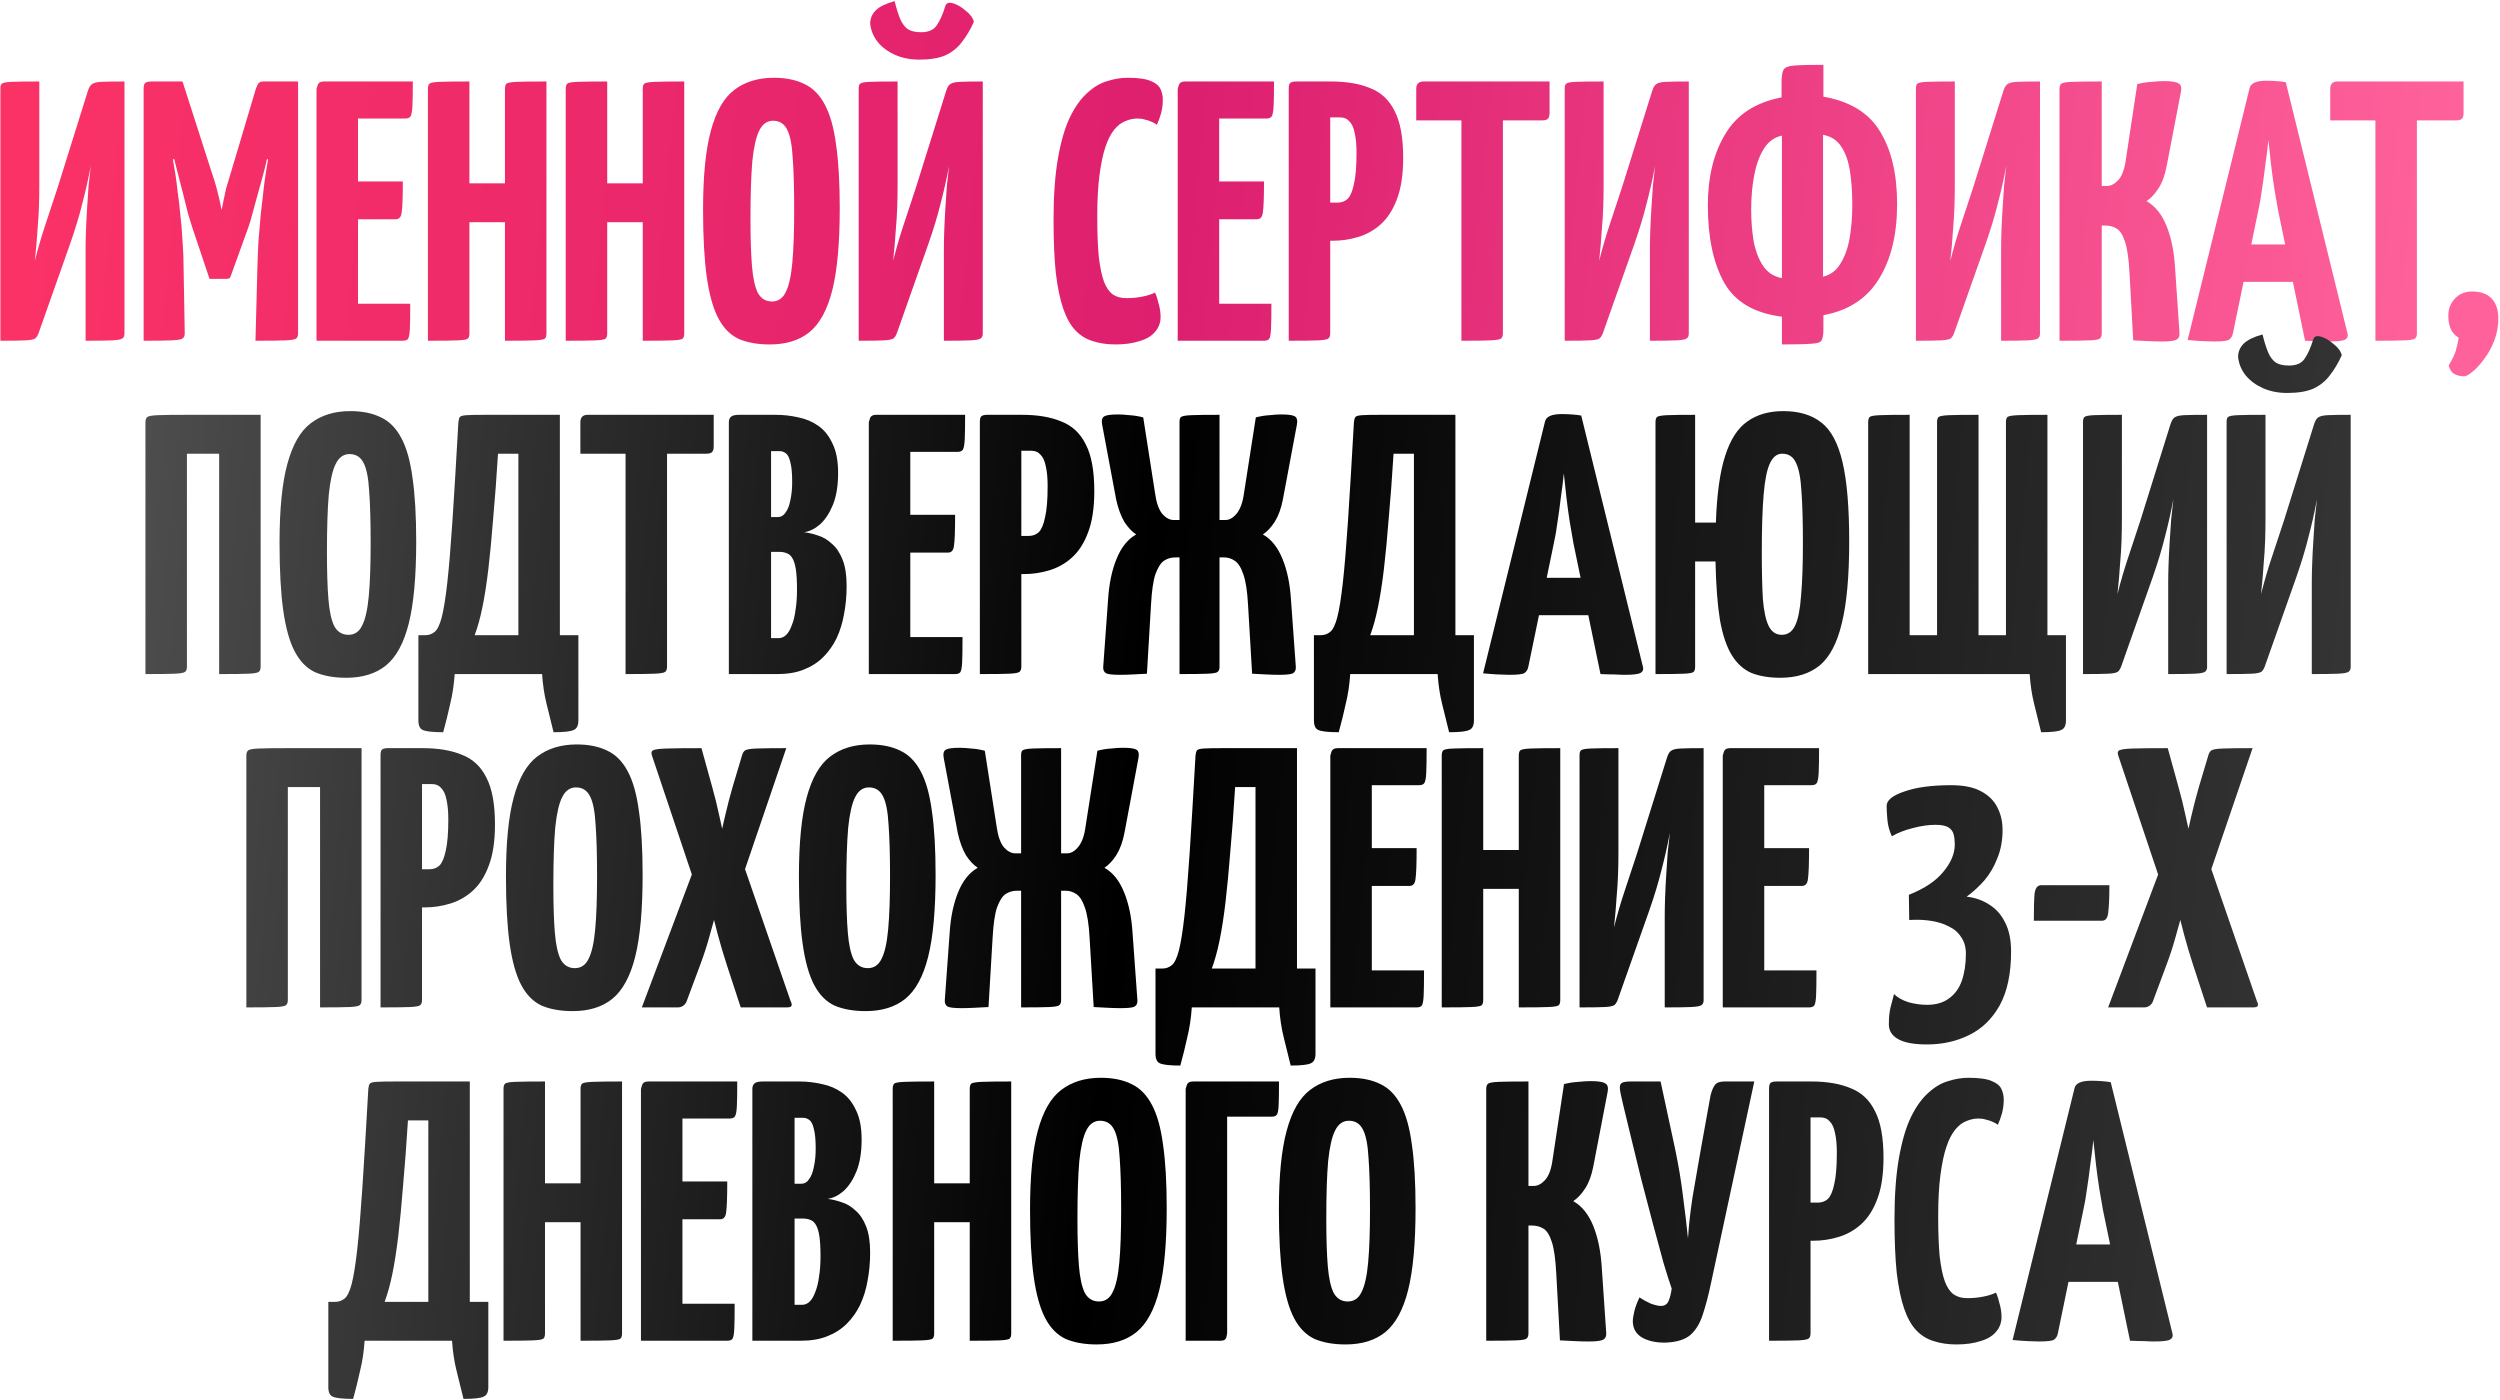
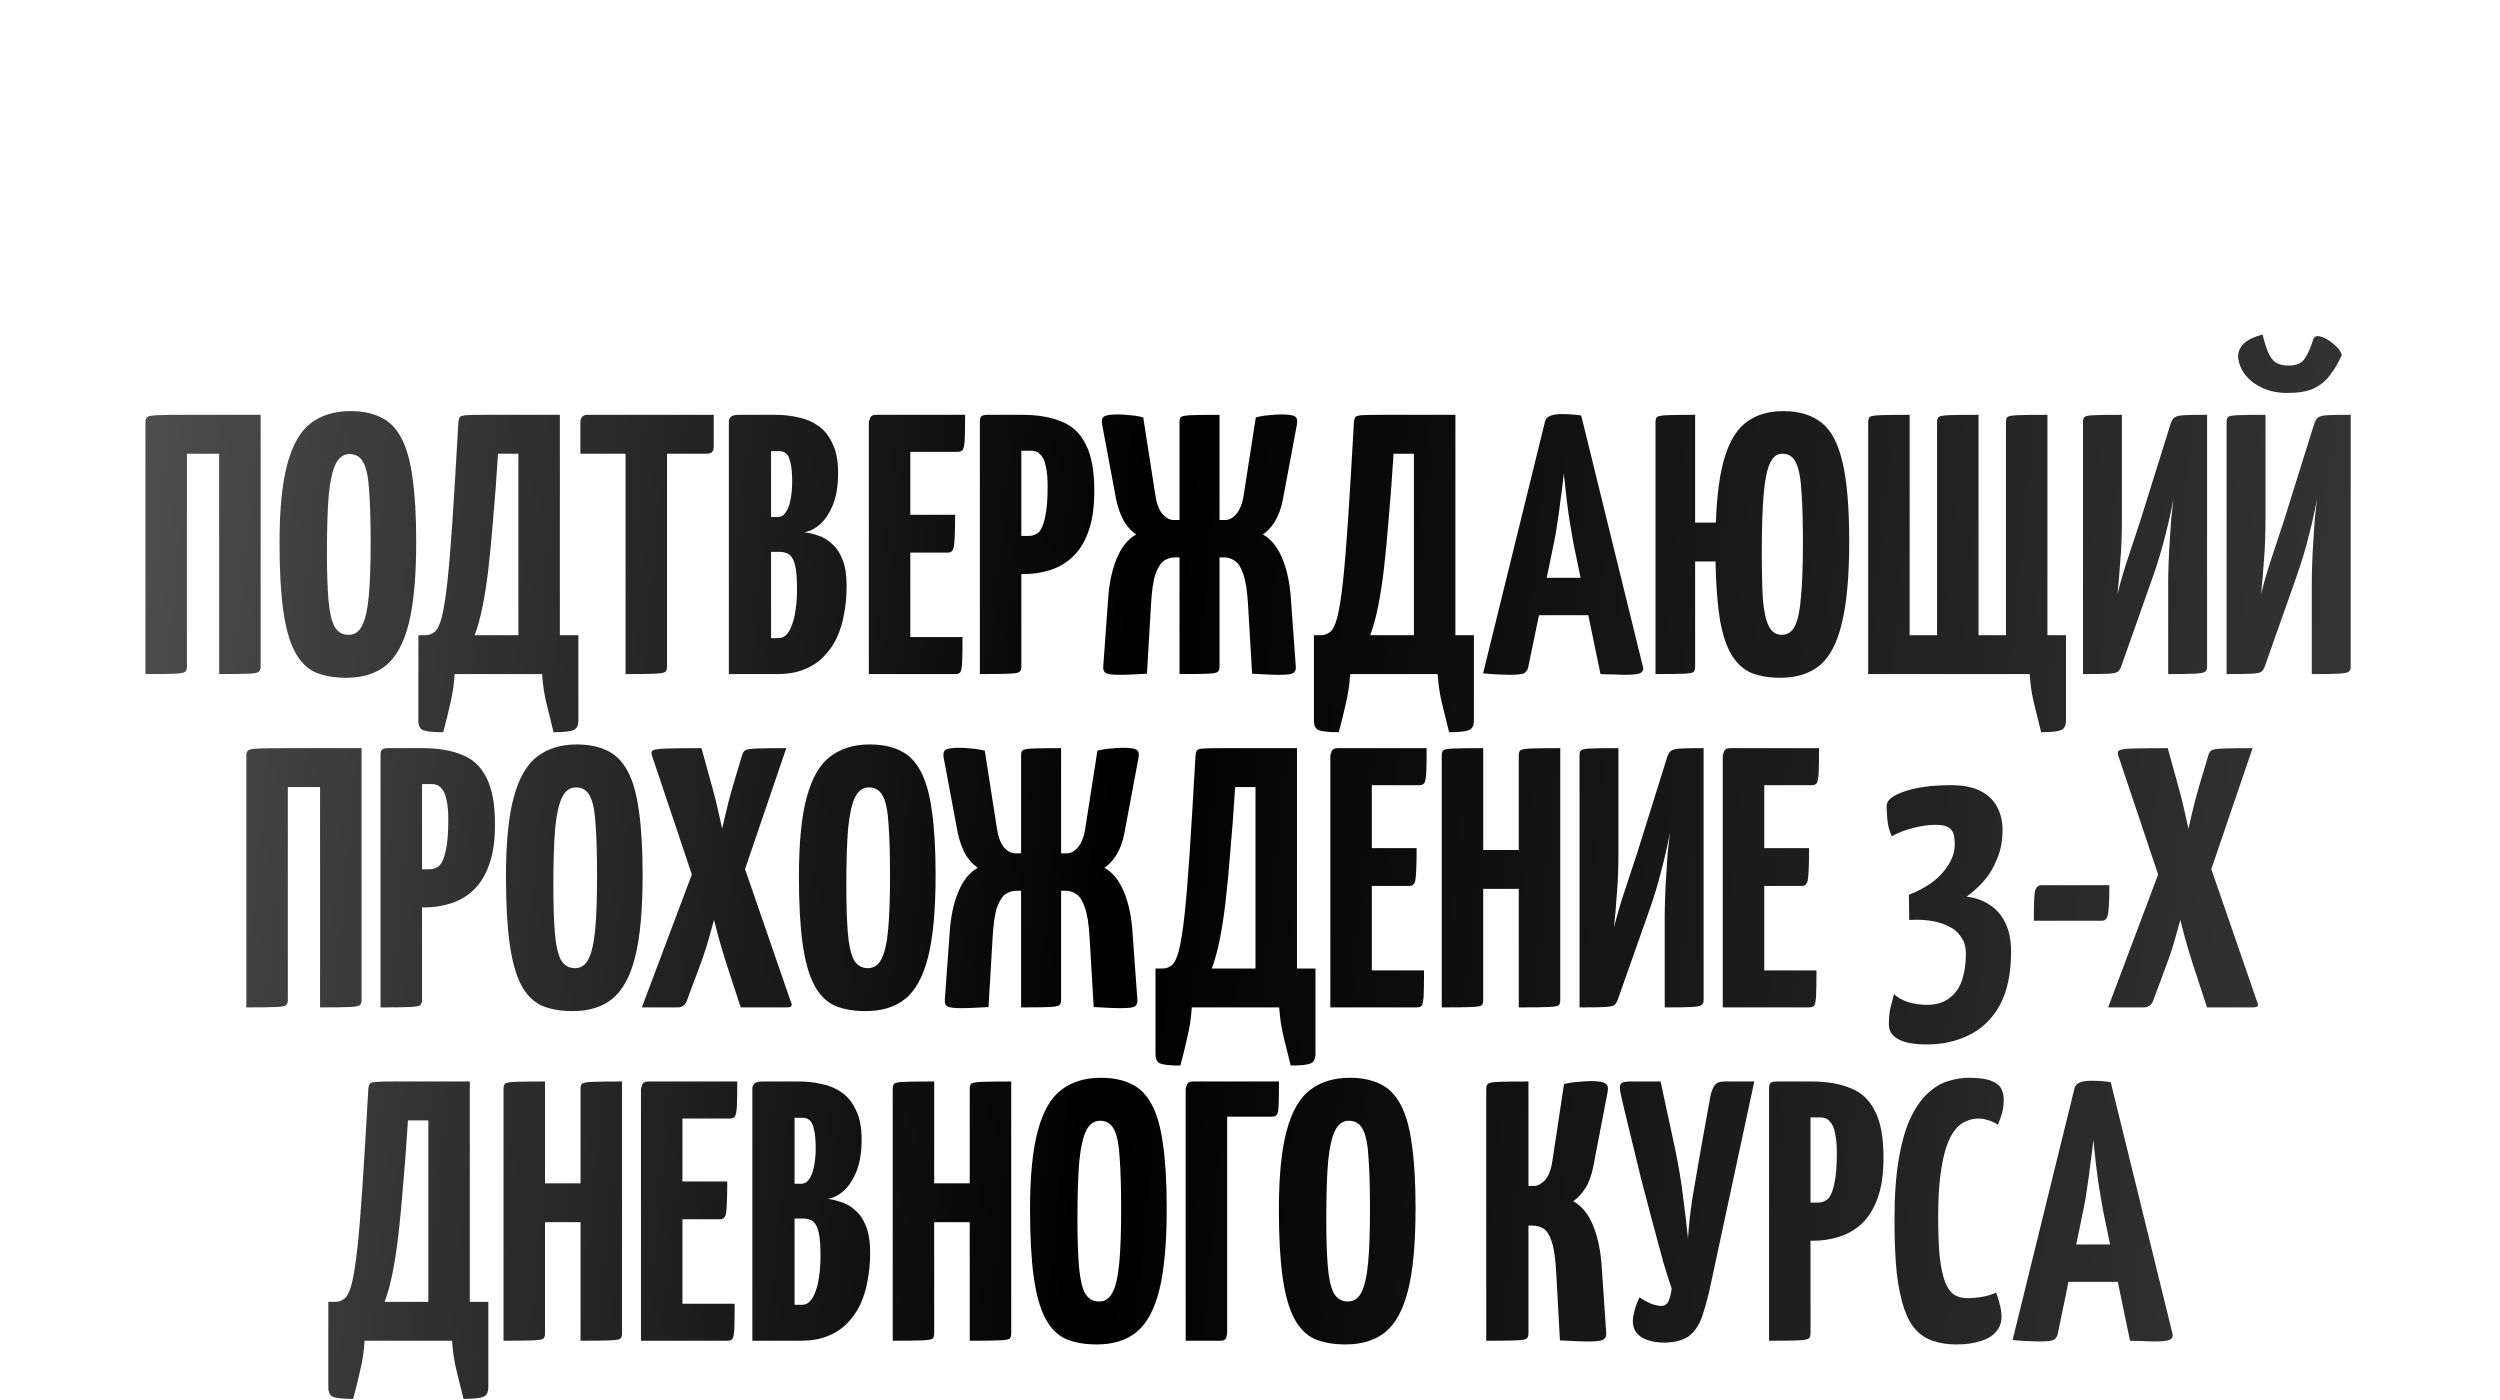
<svg xmlns="http://www.w3.org/2000/svg" width="675" height="378" viewBox="0 0 675 378" fill="none">
-   <path d="M0.11 92V23.9C0.11 23.233 0.243 22.8 0.51 22.6C0.776 22.333 1.61 22.167 3.01 22.1C4.476 22.033 7.01 22 10.61 22V49.9C10.61 51.967 10.576 54 10.51 56C10.443 57.933 10.31 60.033 10.11 62.3C9.976 64.567 9.743 67.267 9.41 70.4C10.343 66.733 11.343 63.333 12.41 60.2C13.476 57 14.543 53.767 15.61 50.5L23.71 24.6C23.976 23.733 24.31 23.133 24.71 22.8C25.176 22.4 26.043 22.167 27.31 22.1C28.643 22.033 30.743 22 33.61 22V90.1C33.61 90.7 33.41 91.133 33.01 91.4C32.61 91.667 31.676 91.833 30.21 91.9C28.743 91.967 26.376 92 23.11 92V67.2C23.11 65.8 23.143 64.167 23.21 62.3C23.276 60.367 23.376 58.367 23.51 56.3C23.643 54.233 23.776 52.2 23.91 50.2C24.11 48.2 24.31 46.4 24.51 44.8C23.843 48.333 23.076 51.733 22.21 55C21.41 58.267 20.31 61.9 18.91 65.9L10.61 89.4C10.343 90.267 10.01 90.9 9.61 91.3C9.21 91.633 8.31 91.833 6.91 91.9C5.576 91.967 3.31 92 0.11 92ZM56.579 75.3L51.879 61.3C51.613 60.5 51.246 59.3 50.779 57.7C50.379 56.033 49.913 54.167 49.379 52.1C48.846 50.033 48.313 47.967 47.779 45.9C47.246 43.767 46.746 41.8 46.279 40C45.879 38.2 45.546 36.767 45.279 35.7C45.013 34.567 44.879 34 44.879 34L49.279 22L57.179 46.6C57.713 48.133 58.146 49.533 58.479 50.8C58.813 52.067 59.079 53.133 59.279 54C59.479 54.867 59.613 55.533 59.679 56C59.813 56.467 59.879 56.7 59.879 56.7C59.879 56.7 59.913 56.467 59.979 56C60.046 55.533 60.179 54.867 60.379 54C60.579 53.067 60.813 52 61.079 50.8C61.413 49.6 61.813 48.267 62.279 46.8L69.079 24L74.279 34.2C74.279 34.2 74.146 34.733 73.879 35.8C73.613 36.867 73.246 38.3 72.779 40.1C72.379 41.833 71.913 43.767 71.379 45.9C70.846 47.967 70.279 50.033 69.679 52.1C69.146 54.1 68.646 55.933 68.179 57.6C67.779 59.2 67.413 60.433 67.079 61.3L62.279 74.6C62.146 75.067 61.779 75.3 61.179 75.3H56.579ZM38.779 92V24C38.779 23 38.979 22.433 39.379 22.3C39.779 22.1 40.246 22 40.779 22H49.279L49.879 41L46.679 43.1C46.679 43.1 46.746 43.467 46.879 44.2C47.013 44.867 47.179 45.867 47.379 47.2C47.579 48.467 47.779 50.033 47.979 51.9C48.246 53.7 48.479 55.7 48.679 57.9C48.946 60.1 49.146 62.467 49.279 65C49.479 67.533 49.579 70.167 49.579 72.9L49.879 90C49.879 90.667 49.679 91.133 49.279 91.4C48.879 91.667 47.879 91.833 46.279 91.9C44.746 91.967 42.246 92 38.779 92ZM68.979 92L69.479 73C69.546 70.267 69.646 67.667 69.779 65.2C69.979 62.667 70.179 60.3 70.379 58.1C70.646 55.833 70.879 53.8 71.079 52C71.279 50.133 71.479 48.567 71.679 47.3C71.879 45.967 72.046 44.933 72.179 44.2C72.313 43.467 72.379 43.1 72.379 43.1L69.079 40.8V24C69.346 23.267 69.579 22.767 69.779 22.5C70.046 22.167 70.479 22 71.079 22C74.213 22 76.413 22 77.679 22C79.013 22 79.813 22 80.079 22C80.346 22 80.479 22 80.479 22V90C80.479 90.667 80.313 91.133 79.979 91.4C79.646 91.667 78.679 91.833 77.079 91.9C75.546 91.967 72.846 92 68.979 92ZM85.459 92V24C85.459 24 85.559 23.667 85.759 23C85.959 22.333 86.526 22 87.459 22H111.459C111.459 25 111.426 27.2 111.359 28.6C111.292 30 111.126 30.933 110.859 31.4C110.592 31.8 110.126 32 109.459 32H96.659V82H110.759C110.759 85.133 110.726 87.4 110.659 88.8C110.592 90.2 110.426 91.1 110.159 91.5C109.892 91.833 109.426 92 108.759 92H85.459ZM86.259 59.2V49H108.759C108.759 53.2 108.659 55.967 108.459 57.3C108.326 58.567 107.792 59.2 106.859 59.2H86.259ZM136.339 92V24C136.339 23.333 136.473 22.867 136.739 22.6C137.073 22.333 138.006 22.167 139.539 22.1C141.073 22.033 143.739 22 147.539 22V90C147.539 90.667 147.406 91.133 147.139 91.4C146.873 91.667 145.939 91.833 144.339 91.9C142.806 91.967 140.139 92 136.339 92ZM115.539 92V24C115.539 23.333 115.673 22.867 115.939 22.6C116.206 22.333 117.106 22.167 118.639 22.1C120.239 22.033 122.939 22 126.739 22V90C126.739 90.667 126.606 91.133 126.339 91.4C126.073 91.667 125.139 91.833 123.539 91.9C122.006 91.967 119.339 92 115.539 92ZM120.839 60V49.5H141.339L141.439 60H120.839ZM173.546 92V24C173.546 23.333 173.68 22.867 173.946 22.6C174.28 22.333 175.213 22.167 176.746 22.1C178.28 22.033 180.946 22 184.746 22V90C184.746 90.667 184.613 91.133 184.346 91.4C184.08 91.667 183.146 91.833 181.546 91.9C180.013 91.967 177.346 92 173.546 92ZM152.746 92V24C152.746 23.333 152.88 22.867 153.146 22.6C153.413 22.333 154.313 22.167 155.846 22.1C157.446 22.033 160.146 22 163.946 22V90C163.946 90.667 163.813 91.133 163.546 91.4C163.28 91.667 162.346 91.833 160.746 91.9C159.213 91.967 156.546 92 152.746 92ZM158.046 60V49.5H178.546L178.646 60H158.046ZM207.83 93C204.563 93 201.763 92.5 199.43 91.5C197.163 90.433 195.33 88.567 193.93 85.9C192.53 83.233 191.497 79.533 190.83 74.8C190.163 70.067 189.83 64 189.83 56.6C189.83 47.533 190.53 40.433 191.93 35.3C193.33 30.1 195.43 26.433 198.23 24.3C201.097 22.1 204.663 21 208.93 21C212.197 21 214.963 21.567 217.23 22.7C219.497 23.767 221.33 25.633 222.73 28.3C224.13 30.9 225.13 34.467 225.73 39C226.397 43.533 226.73 49.267 226.73 56.2C226.73 65.6 226.063 72.967 224.73 78.3C223.397 83.633 221.33 87.433 218.53 89.7C215.797 91.9 212.23 93 207.83 93ZM208.43 81.4C210.097 81.4 211.33 80.567 212.13 78.9C212.997 77.233 213.597 74.567 213.93 70.9C214.263 67.233 214.43 62.467 214.43 56.6C214.43 50.8 214.297 46.133 214.03 42.6C213.83 39.067 213.33 36.533 212.53 35C211.73 33.4 210.463 32.6 208.73 32.6C207.13 32.6 205.897 33.467 205.03 35.2C204.163 36.867 203.53 39.633 203.13 43.5C202.797 47.367 202.63 52.567 202.63 59.1C202.63 64.3 202.763 68.533 203.03 71.8C203.297 75.067 203.83 77.5 204.63 79.1C205.497 80.633 206.763 81.4 208.43 81.4ZM231.848 92V23.9C231.848 23.233 231.981 22.8 232.248 22.6C232.515 22.333 233.348 22.167 234.748 22.1C236.215 22.033 238.748 22 242.348 22V49.9C242.348 51.967 242.315 54 242.248 56C242.181 57.933 242.048 60.033 241.848 62.3C241.715 64.567 241.481 67.267 241.148 70.4C242.081 66.733 243.081 63.333 244.148 60.2C245.215 57 246.281 53.767 247.348 50.5L255.448 24.6C255.715 23.733 256.048 23.133 256.448 22.8C256.915 22.4 257.781 22.167 259.048 22.1C260.381 22.033 262.481 22 265.348 22V90.1C265.348 90.7 265.148 91.133 264.748 91.4C264.348 91.667 263.415 91.833 261.948 91.9C260.481 91.967 258.115 92 254.848 92V67.2C254.848 65.8 254.881 64.167 254.948 62.3C255.015 60.367 255.115 58.367 255.248 56.3C255.381 54.233 255.515 52.2 255.648 50.2C255.848 48.2 256.048 46.4 256.248 44.8C255.581 48.333 254.815 51.733 253.948 55C253.148 58.267 252.048 61.9 250.648 65.9L242.348 89.4C242.081 90.267 241.748 90.9 241.348 91.3C240.948 91.633 240.048 91.833 238.648 91.9C237.315 91.967 235.048 92 231.848 92ZM248.248 16.1C245.781 16.1 243.581 15.667 241.648 14.8C239.715 13.933 238.148 12.767 236.948 11.3C235.815 9.833 235.148 8.2 234.948 6.4C234.948 5 235.448 3.8 236.448 2.8C237.448 1.8 239.148 0.967 241.548 0.3C242.015 2.233 242.515 3.833 243.048 5.1C243.581 6.367 244.281 7.3 245.148 7.9C246.015 8.433 247.181 8.7 248.648 8.7C250.715 8.7 252.148 8.067 252.948 6.8C253.815 5.533 254.581 3.8 255.248 1.6C255.515 0.8 256.215 0.567 257.348 0.9C258.481 1.233 259.615 1.9 260.748 2.9C261.948 3.833 262.681 4.833 262.948 5.9C262.015 7.967 260.948 9.767 259.748 11.3C258.615 12.833 257.148 14.033 255.348 14.9C253.548 15.7 251.181 16.1 248.248 16.1ZM301.159 93C298.892 93 296.859 92.7 295.059 92.1C293.259 91.567 291.692 90.6 290.359 89.2C289.026 87.8 287.926 85.833 287.059 83.3C286.192 80.767 285.526 77.533 285.059 73.6C284.659 69.667 284.459 64.9 284.459 59.3C284.459 52.767 284.859 47.233 285.659 42.7C286.459 38.167 287.526 34.5 288.859 31.7C290.259 28.833 291.826 26.633 293.559 25.1C295.292 23.5 297.092 22.433 298.959 21.9C300.826 21.3 302.659 21 304.459 21C307.326 21 309.426 21.3 310.759 21.9C312.092 22.433 312.959 23.167 313.359 24.1C313.759 24.967 313.959 25.9 313.959 26.9C313.959 28.233 313.792 29.5 313.459 30.7C313.126 31.833 312.759 32.833 312.359 33.7C311.959 33.367 311.492 33.1 310.959 32.9C310.426 32.633 309.826 32.433 309.159 32.3C308.559 32.1 307.892 32 307.159 32C306.026 32 304.926 32.233 303.859 32.7C302.792 33.1 301.792 33.867 300.859 35C299.926 36.133 299.126 37.7 298.459 39.7C297.792 41.7 297.259 44.233 296.859 47.3C296.459 50.367 296.259 54.067 296.259 58.4C296.259 62.733 296.392 66.333 296.659 69.2C296.992 72.067 297.459 74.333 298.059 76C298.659 77.6 299.459 78.767 300.459 79.5C301.459 80.167 302.659 80.5 304.059 80.5C305.592 80.5 307.026 80.367 308.359 80.1C309.759 79.833 310.926 79.467 311.859 79C312.259 79.867 312.592 80.9 312.859 82.1C313.192 83.233 313.359 84.4 313.359 85.6C313.359 87.133 312.859 88.467 311.859 89.6C310.926 90.733 309.526 91.567 307.659 92.1C305.859 92.7 303.692 93 301.159 93ZM317.979 92V24C317.979 24 318.079 23.667 318.279 23C318.479 22.333 319.045 22 319.979 22H343.979C343.979 25 343.945 27.2 343.879 28.6C343.812 30 343.645 30.933 343.379 31.4C343.112 31.8 342.645 32 341.979 32H329.179V82H343.279C343.279 85.133 343.245 87.4 343.179 88.8C343.112 90.2 342.945 91.1 342.679 91.5C342.412 91.833 341.945 92 341.279 92H317.979ZM318.779 59.2V49H341.279C341.279 53.2 341.179 55.967 340.979 57.3C340.845 58.567 340.312 59.2 339.379 59.2H318.779ZM351.259 65C350.126 65 349.459 64.8 349.259 64.4C349.059 64 348.959 63.267 348.959 62.2V24C348.959 24 348.992 23.667 349.059 23C349.126 22.333 349.692 22 350.759 22H359.359C363.559 22 367.092 22.6 369.959 23.8C372.892 24.933 375.092 27 376.559 30C378.092 32.933 378.859 37.133 378.859 42.6C378.859 47.133 378.292 50.867 377.159 53.8C376.092 56.667 374.626 58.933 372.759 60.6C370.959 62.2 368.926 63.333 366.659 64C364.459 64.667 362.192 65 359.859 65H351.259ZM347.959 92V24C347.959 23.267 348.059 22.767 348.259 22.5C348.526 22.167 349.092 22 349.959 22H357.159C358.159 22 358.726 22.333 358.859 23C359.059 23.667 359.159 24 359.159 24V90C359.159 90.667 358.992 91.133 358.659 91.4C358.326 91.667 357.392 91.833 355.859 91.9C354.326 91.967 351.692 92 347.959 92ZM359.159 54.7H361.159C362.226 54.7 363.126 54.367 363.859 53.7C364.592 52.967 365.159 51.633 365.559 49.7C366.026 47.767 366.259 44.933 366.259 41.2C366.259 39.067 366.092 37.3 365.759 35.9C365.492 34.5 365.026 33.467 364.359 32.8C363.759 32.067 362.926 31.7 361.859 31.7H359.159V54.7ZM394.585 92V23C394.585 23 394.651 23 394.785 23C394.985 23 395.585 23 396.585 23H403.785C404.785 23 405.351 23 405.485 23C405.685 23 405.785 23 405.785 23V90C405.785 90.667 405.618 91.133 405.285 91.4C404.951 91.667 403.985 91.833 402.385 91.9C400.851 91.967 398.251 92 394.585 92ZM382.385 32.5V24C382.385 22.667 383.051 22 384.385 22H418.385V30.5C418.385 31.3 418.218 31.833 417.885 32.1C417.618 32.367 417.118 32.5 416.385 32.5H382.385ZM422.473 92V23.9C422.473 23.233 422.606 22.8 422.873 22.6C423.14 22.333 423.973 22.167 425.373 22.1C426.84 22.033 429.373 22 432.973 22V49.9C432.973 51.967 432.94 54 432.873 56C432.806 57.933 432.673 60.033 432.473 62.3C432.34 64.567 432.106 67.267 431.773 70.4C432.706 66.733 433.706 63.333 434.773 60.2C435.84 57 436.906 53.767 437.973 50.5L446.073 24.6C446.34 23.733 446.673 23.133 447.073 22.8C447.54 22.4 448.406 22.167 449.673 22.1C451.006 22.033 453.106 22 455.973 22V90.1C455.973 90.7 455.773 91.133 455.373 91.4C454.973 91.667 454.04 91.833 452.573 91.9C451.106 91.967 448.74 92 445.473 92V67.2C445.473 65.8 445.506 64.167 445.573 62.3C445.64 60.367 445.74 58.367 445.873 56.3C446.006 54.233 446.14 52.2 446.273 50.2C446.473 48.2 446.673 46.4 446.873 44.8C446.206 48.333 445.44 51.733 444.573 55C443.773 58.267 442.673 61.9 441.273 65.9L432.973 89.4C432.706 90.267 432.373 90.9 431.973 91.3C431.573 91.633 430.673 91.833 429.273 91.9C427.94 91.967 425.673 92 422.473 92ZM481.119 93V85.5C473.652 84.567 468.452 81.5 465.519 76.3C462.586 71.033 461.119 64.067 461.119 55.4C461.119 47.8 462.686 41.4 465.819 36.2C468.952 30.933 474.019 27.633 481.019 26.3V22.4C481.019 20.733 481.186 19.567 481.519 18.9C481.852 18.233 482.786 17.833 484.319 17.7C485.919 17.567 488.586 17.5 492.319 17.5V26.1C499.519 27.367 504.619 30.5 507.619 35.5C510.686 40.5 512.219 47.033 512.219 55.1C512.219 63.3 510.586 70.033 507.319 75.3C504.119 80.567 499.119 83.833 492.319 85.1V89.1C492.319 90.367 492.152 91.3 491.819 91.9C491.552 92.433 490.652 92.733 489.119 92.8C487.586 92.933 484.919 93 481.119 93ZM481.119 75.1V36.6C479.052 37.067 477.419 38.267 476.219 40.2C475.019 42.133 474.152 44.533 473.619 47.4C473.086 50.2 472.819 53.267 472.819 56.6C472.819 59.667 473.052 62.567 473.519 65.3C474.052 67.967 474.919 70.167 476.119 71.9C477.319 73.633 478.986 74.7 481.119 75.1ZM492.219 74.7C494.219 74.233 495.786 73.067 496.919 71.2C498.119 69.267 498.952 66.933 499.419 64.2C499.886 61.4 500.119 58.433 500.119 55.3C500.119 52.033 499.919 49.067 499.519 46.4C499.119 43.667 498.352 41.433 497.219 39.7C496.086 37.9 494.419 36.8 492.219 36.4V74.7ZM517.297 92V23.9C517.297 23.233 517.431 22.8 517.697 22.6C517.964 22.333 518.797 22.167 520.197 22.1C521.664 22.033 524.197 22 527.797 22V49.9C527.797 51.967 527.764 54 527.697 56C527.631 57.933 527.497 60.033 527.297 62.3C527.164 64.567 526.931 67.267 526.597 70.4C527.531 66.733 528.531 63.333 529.597 60.2C530.664 57 531.731 53.767 532.797 50.5L540.897 24.6C541.164 23.733 541.497 23.133 541.897 22.8C542.364 22.4 543.231 22.167 544.497 22.1C545.831 22.033 547.931 22 550.797 22V90.1C550.797 90.7 550.597 91.133 550.197 91.4C549.797 91.667 548.864 91.833 547.397 91.9C545.931 91.967 543.564 92 540.297 92V67.2C540.297 65.8 540.331 64.167 540.397 62.3C540.464 60.367 540.564 58.367 540.697 56.3C540.831 54.233 540.964 52.2 541.097 50.2C541.297 48.2 541.497 46.4 541.697 44.8C541.031 48.333 540.264 51.733 539.397 55C538.597 58.267 537.497 61.9 536.097 65.9L527.797 89.4C527.531 90.267 527.197 90.9 526.797 91.3C526.397 91.633 525.497 91.833 524.097 91.9C522.764 91.967 520.497 92 517.297 92ZM583.767 92.2C582.5 92.2 581.233 92.167 579.967 92.1C578.7 92.033 577.367 91.967 575.967 91.9L574.967 73.7C574.767 69.9 574.367 67.1 573.767 65.3C573.167 63.433 572.4 62.233 571.467 61.7C570.6 61.167 569.6 60.9 568.467 60.9H567.467V90C567.467 90.667 567.3 91.133 566.967 91.4C566.7 91.667 565.767 91.833 564.167 91.9C562.567 91.967 559.867 92 556.067 92V24C556.067 23.333 556.233 22.867 556.567 22.6C556.9 22.333 557.833 22.167 559.367 22.1C560.967 22.033 563.667 22 567.467 22V50.2H568.967C569.967 50.2 570.967 49.667 571.967 48.6C572.967 47.467 573.633 45.667 573.967 43.2L577.067 22.7C578.4 22.367 579.7 22.167 580.967 22.1C582.233 21.967 583.333 21.9 584.267 21.9C586.267 21.9 587.567 22.1 588.167 22.5C588.833 22.833 589.067 23.567 588.867 24.7L584.967 45C584.5 47.4 583.767 49.367 582.767 50.9C581.767 52.433 580.7 53.567 579.567 54.3C581.9 55.633 583.7 57.867 584.967 61C586.233 64.133 587 67.9 587.267 72.3L588.467 89.9C588.533 90.767 588.267 91.367 587.667 91.7C587.067 92.033 585.767 92.2 583.767 92.2ZM597.767 92.2C597.033 92.2 596 92.167 594.667 92.1C593.333 92.033 592 91.933 590.667 91.8L607.367 23.9C607.633 22.5 609.133 21.8 611.867 21.8C612.8 21.8 613.733 21.833 614.667 21.9C615.667 21.967 616.5 22.067 617.167 22.2L633.867 90.2C634 90.867 633.767 91.367 633.167 91.7C632.567 92.033 631.133 92.2 628.867 92.2C628.133 92.2 627.233 92.167 626.167 92.1C625.1 92.1 623.833 92.067 622.367 92L615.067 56.7C614.733 54.9 614.4 52.967 614.067 50.9C613.733 48.767 613.433 46.567 613.167 44.3C612.9 42.033 612.667 39.867 612.467 37.8C612.267 39.867 612 42.033 611.667 44.3C611.4 46.567 611.1 48.767 610.767 50.9C610.5 52.967 610.167 54.9 609.767 56.7L602.867 90.1C602.733 90.767 602.4 91.3 601.867 91.7C601.4 92.033 600.033 92.2 597.767 92.2ZM602.067 76.1V66H624.667V76.1H602.067ZM641.362 92V23C641.362 23 641.429 23 641.562 23C641.762 23 642.362 23 643.362 23H650.562C651.562 23 652.129 23 652.262 23C652.462 23 652.562 23 652.562 23V90C652.562 90.667 652.395 91.133 652.062 91.4C651.729 91.667 650.762 91.833 649.162 91.9C647.629 91.967 645.029 92 641.362 92ZM629.162 32.5V24C629.162 22.667 629.829 22 631.162 22H665.162V30.5C665.162 31.3 664.995 31.833 664.662 32.1C664.395 32.367 663.895 32.5 663.162 32.5H629.162ZM665.343 101.6C664.343 101.6 663.476 101.4 662.743 101C662.009 100.667 661.476 99.9 661.143 98.7C662.276 96.767 662.943 95.333 663.143 94.4C663.409 93.533 663.643 92.467 663.843 91.2C662.776 90.533 662.043 89.7 661.643 88.7C661.243 87.7 661.043 86.533 661.043 85.2C661.043 83.4 661.643 81.867 662.843 80.6C664.043 79.333 665.576 78.7 667.443 78.7C669.776 78.7 671.543 79.333 672.743 80.6C673.943 81.867 674.543 83.667 674.543 86C674.543 88.067 674.176 90.067 673.443 92C672.709 93.867 671.809 95.5 670.743 96.9C669.676 98.367 668.643 99.5 667.643 100.3C666.643 101.167 665.876 101.6 665.343 101.6Z" fill="url(#paint0_linear_246_32)" />
  <path d="M39.27 182V114C39.27 113.333 39.437 112.867 39.77 112.6C40.103 112.333 41.037 112.167 42.57 112.1C44.17 112.033 46.803 112 50.47 112H70.37V180C70.37 180.667 70.203 181.133 69.87 181.4C69.537 181.667 68.603 181.833 67.07 181.9C65.537 181.967 62.903 182 59.17 182V122.5H50.47V180C50.47 180.667 50.303 181.133 49.97 181.4C49.637 181.667 48.703 181.833 47.17 181.9C45.637 181.967 43.003 182 39.27 182ZM93.475 183C90.208 183 87.408 182.5 85.075 181.5C82.808 180.433 80.975 178.567 79.575 175.9C78.175 173.233 77.141 169.533 76.475 164.8C75.808 160.067 75.475 154 75.475 146.6C75.475 137.533 76.175 130.433 77.575 125.3C78.975 120.1 81.075 116.433 83.875 114.3C86.741 112.1 90.308 111 94.575 111C97.841 111 100.608 111.567 102.875 112.7C105.141 113.767 106.975 115.633 108.375 118.3C109.775 120.9 110.775 124.467 111.375 129C112.041 133.533 112.375 139.267 112.375 146.2C112.375 155.6 111.708 162.967 110.375 168.3C109.041 173.633 106.975 177.433 104.175 179.7C101.441 181.9 97.875 183 93.475 183ZM94.075 171.4C95.741 171.4 96.975 170.567 97.775 168.9C98.641 167.233 99.241 164.567 99.575 160.9C99.908 157.233 100.075 152.467 100.075 146.6C100.075 140.8 99.941 136.133 99.675 132.6C99.475 129.067 98.975 126.533 98.175 125C97.375 123.4 96.108 122.6 94.375 122.6C92.775 122.6 91.541 123.467 90.675 125.2C89.808 126.867 89.175 129.633 88.775 133.5C88.441 137.367 88.275 142.567 88.275 149.1C88.275 154.3 88.408 158.533 88.675 161.8C88.941 165.067 89.475 167.5 90.275 169.1C91.141 170.633 92.408 171.4 94.075 171.4ZM119.663 197.7C116.863 197.7 115.03 197.5 114.163 197.1C113.363 196.767 112.963 195.9 112.963 194.5V171.5H114.863C115.796 171.5 116.63 171.2 117.363 170.6C118.096 170 118.73 168.7 119.263 166.7C119.796 164.633 120.296 161.533 120.763 157.4C121.23 153.2 121.696 147.6 122.163 140.6C122.63 133.533 123.163 124.667 123.763 114C123.83 113.333 123.963 112.867 124.163 112.6C124.363 112.333 124.963 112.167 125.963 112.1C126.963 112.033 128.63 112 130.963 112H151.163V171.5H156.163V194.5C156.163 195.9 155.73 196.767 154.863 197.1C154.063 197.5 152.263 197.7 149.463 197.7C148.796 195.033 148.163 192.467 147.563 190C146.963 187.6 146.563 184.933 146.363 182H122.763C122.563 184.933 122.163 187.6 121.563 190C121.03 192.467 120.396 195.033 119.663 197.7ZM128.163 171.5H139.963V122.5H134.463C134.063 128.967 133.63 134.767 133.163 139.9C132.763 145.033 132.33 149.6 131.863 153.6C131.396 157.533 130.863 160.967 130.263 163.9C129.663 166.833 128.963 169.367 128.163 171.5ZM168.901 182V113C168.901 113 168.968 113 169.101 113C169.301 113 169.901 113 170.901 113H178.101C179.101 113 179.668 113 179.801 113C180.001 113 180.101 113 180.101 113V180C180.101 180.667 179.935 181.133 179.601 181.4C179.268 181.667 178.301 181.833 176.701 181.9C175.168 181.967 172.568 182 168.901 182ZM156.701 122.5V114C156.701 112.667 157.368 112 158.701 112H192.701V120.5C192.701 121.3 192.535 121.833 192.201 122.1C191.935 122.367 191.435 122.5 190.701 122.5H156.701ZM196.789 182V114C196.789 113.333 196.989 112.833 197.389 112.5C197.789 112.167 198.523 112 199.589 112H209.389C211.523 112 213.589 112.233 215.589 112.7C217.589 113.1 219.389 113.867 220.989 115C222.589 116.133 223.856 117.733 224.789 119.8C225.789 121.8 226.289 124.433 226.289 127.7C226.289 131.1 225.823 133.967 224.889 136.3C223.956 138.567 222.789 140.333 221.389 141.6C219.989 142.8 218.556 143.5 217.089 143.7C218.289 143.833 219.556 144.133 220.889 144.6C222.223 145 223.456 145.733 224.589 146.8C225.789 147.8 226.756 149.233 227.489 151.1C228.223 152.9 228.589 155.267 228.589 158.2C228.589 160.867 228.356 163.4 227.889 165.8C227.489 168.133 226.823 170.3 225.889 172.3C224.956 174.233 223.756 175.933 222.289 177.4C220.823 178.867 219.056 180 216.989 180.8C214.989 181.6 212.623 182 209.889 182H196.789ZM208.189 172.3H210.189C210.989 172.3 211.689 172 212.289 171.4C212.889 170.8 213.389 169.933 213.789 168.8C214.256 167.667 214.589 166.3 214.789 164.7C215.056 163.1 215.189 161.267 215.189 159.2C215.189 156.933 215.089 155.133 214.889 153.8C214.689 152.467 214.389 151.467 213.989 150.8C213.589 150.067 213.089 149.6 212.489 149.4C211.889 149.133 211.189 149 210.389 149H208.189V172.3ZM208.189 139.6H210.089C210.889 139.6 211.556 139.2 212.089 138.4C212.689 137.6 213.123 136.5 213.389 135.1C213.723 133.633 213.889 131.967 213.889 130.1C213.889 127.767 213.723 126 213.389 124.8C213.123 123.6 212.723 122.8 212.189 122.4C211.656 122 211.089 121.8 210.489 121.8H208.189V139.6ZM234.58 182V114C234.58 114 234.68 113.667 234.88 113C235.08 112.333 235.647 112 236.58 112H260.58C260.58 115 260.547 117.2 260.48 118.6C260.413 120 260.247 120.933 259.98 121.4C259.713 121.8 259.247 122 258.58 122H245.78V172H259.88C259.88 175.133 259.847 177.4 259.78 178.8C259.713 180.2 259.547 181.1 259.28 181.5C259.013 181.833 258.547 182 257.88 182H234.58ZM235.38 149.2V139H257.88C257.88 143.2 257.78 145.967 257.58 147.3C257.447 148.567 256.913 149.2 255.98 149.2H235.38ZM267.861 155C266.727 155 266.061 154.8 265.861 154.4C265.661 154 265.561 153.267 265.561 152.2V114C265.561 114 265.594 113.667 265.661 113C265.727 112.333 266.294 112 267.361 112H275.961C280.161 112 283.694 112.6 286.561 113.8C289.494 114.933 291.694 117 293.161 120C294.694 122.933 295.461 127.133 295.461 132.6C295.461 137.133 294.894 140.867 293.761 143.8C292.694 146.667 291.227 148.933 289.361 150.6C287.561 152.2 285.527 153.333 283.261 154C281.061 154.667 278.794 155 276.461 155H267.861ZM264.561 182V114C264.561 113.267 264.661 112.767 264.861 112.5C265.127 112.167 265.694 112 266.561 112H273.761C274.761 112 275.327 112.333 275.461 113C275.661 113.667 275.761 114 275.761 114V180C275.761 180.667 275.594 181.133 275.261 181.4C274.927 181.667 273.994 181.833 272.461 181.9C270.927 181.967 268.294 182 264.561 182ZM275.761 144.7H277.761C278.827 144.7 279.727 144.367 280.461 143.7C281.194 142.967 281.761 141.633 282.161 139.7C282.627 137.767 282.861 134.933 282.861 131.2C282.861 129.067 282.694 127.3 282.361 125.9C282.094 124.5 281.627 123.467 280.961 122.8C280.361 122.067 279.527 121.7 278.461 121.7H275.761V144.7ZM302.371 182.2C300.504 182.2 299.271 182.067 298.671 181.8C298.071 181.467 297.804 180.867 297.871 180L299.171 162C299.437 157.667 300.204 153.967 301.471 150.9C302.737 147.767 304.504 145.567 306.771 144.3C305.637 143.567 304.571 142.433 303.571 140.9C302.637 139.3 301.904 137.3 301.371 134.9L297.571 114.6C297.371 113.467 297.571 112.733 298.171 112.4C298.771 112.067 300.004 111.9 301.871 111.9C302.804 111.9 303.837 111.967 304.971 112.1C306.171 112.167 307.404 112.367 308.671 112.7L311.871 133.2C312.204 135.667 312.837 137.5 313.771 138.7C314.771 139.833 315.804 140.4 316.871 140.4H318.471V113.9C318.471 113.233 318.604 112.8 318.871 112.6C319.204 112.333 320.104 112.167 321.571 112.1C323.104 112.033 325.671 112 329.271 112V140.4H330.871C331.937 140.4 332.937 139.833 333.871 138.7C334.871 137.5 335.537 135.667 335.871 133.2L339.071 112.7C340.337 112.367 341.571 112.167 342.771 112.1C343.971 111.967 345.004 111.9 345.871 111.9C347.804 111.9 349.037 112.067 349.571 112.4C350.171 112.733 350.371 113.467 350.171 114.6L346.371 134.9C345.904 137.3 345.171 139.3 344.171 140.9C343.171 142.433 342.104 143.567 340.971 144.3C343.237 145.567 345.004 147.767 346.271 150.9C347.537 153.967 348.304 157.667 348.571 162L349.871 180C349.937 180.867 349.671 181.467 349.071 181.8C348.537 182.067 347.304 182.2 345.371 182.2C344.237 182.2 343.071 182.167 341.871 182.1C340.671 182.033 339.404 181.967 338.071 181.9L336.971 163.3C336.771 159.567 336.337 156.8 335.671 155C335.071 153.2 334.304 152 333.371 151.4C332.504 150.8 331.537 150.5 330.471 150.5H329.271V180.1C329.271 180.7 329.104 181.133 328.771 181.4C328.504 181.667 327.604 181.833 326.071 181.9C324.604 181.967 322.071 182 318.471 182V150.5H317.271C316.204 150.5 315.204 150.8 314.271 151.4C313.404 152 312.637 153.2 311.971 155C311.371 156.8 310.971 159.567 310.771 163.3L309.671 181.9C308.404 181.967 307.137 182.033 305.871 182.1C304.671 182.167 303.504 182.2 302.371 182.2ZM361.46 197.7C358.66 197.7 356.826 197.5 355.96 197.1C355.16 196.767 354.76 195.9 354.76 194.5V171.5H356.66C357.593 171.5 358.426 171.2 359.16 170.6C359.893 170 360.526 168.7 361.06 166.7C361.593 164.633 362.093 161.533 362.56 157.4C363.026 153.2 363.493 147.6 363.96 140.6C364.426 133.533 364.96 124.667 365.56 114C365.626 113.333 365.76 112.867 365.96 112.6C366.16 112.333 366.76 112.167 367.76 112.1C368.76 112.033 370.426 112 372.76 112H392.96V171.5H397.96V194.5C397.96 195.9 397.526 196.767 396.66 197.1C395.86 197.5 394.06 197.7 391.26 197.7C390.593 195.033 389.96 192.467 389.36 190C388.76 187.6 388.36 184.933 388.16 182H364.56C364.36 184.933 363.96 187.6 363.36 190C362.826 192.467 362.193 195.033 361.46 197.7ZM369.96 171.5H381.76V122.5H376.26C375.86 128.967 375.426 134.767 374.96 139.9C374.56 145.033 374.126 149.6 373.66 153.6C373.193 157.533 372.66 160.967 372.06 163.9C371.46 166.833 370.76 169.367 369.96 171.5ZM407.532 182.2C406.799 182.2 405.766 182.167 404.432 182.1C403.099 182.033 401.766 181.933 400.432 181.8L417.132 113.9C417.399 112.5 418.899 111.8 421.632 111.8C422.566 111.8 423.499 111.833 424.432 111.9C425.432 111.967 426.266 112.067 426.932 112.2L443.632 180.2C443.766 180.867 443.532 181.367 442.932 181.7C442.332 182.033 440.899 182.2 438.632 182.2C437.899 182.2 436.999 182.167 435.932 182.1C434.866 182.1 433.599 182.067 432.132 182L424.832 146.7C424.499 144.9 424.166 142.967 423.832 140.9C423.499 138.767 423.199 136.567 422.932 134.3C422.666 132.033 422.432 129.867 422.232 127.8C422.032 129.867 421.766 132.033 421.432 134.3C421.166 136.567 420.866 138.767 420.532 140.9C420.266 142.967 419.932 144.9 419.532 146.7L412.632 180.1C412.499 180.767 412.166 181.3 411.632 181.7C411.166 182.033 409.799 182.2 407.532 182.2ZM411.832 166.1V156H434.432V166.1H411.832ZM480.685 183C477.685 183 475.085 182.567 472.885 181.7C470.751 180.767 468.985 179.167 467.585 176.9C466.185 174.633 465.118 171.467 464.385 167.4C463.718 163.267 463.318 158 463.185 151.6H457.685V180C457.685 180.667 457.551 181.133 457.285 181.4C457.018 181.667 456.151 181.833 454.685 181.9C453.218 181.967 450.651 182 446.985 182V114C446.985 113.333 447.118 112.867 447.385 112.6C447.718 112.333 448.618 112.167 450.085 112.1C451.618 112.033 454.151 112 457.685 112V141.1H463.285C463.551 133.433 464.385 127.433 465.785 123.1C467.185 118.7 469.185 115.6 471.785 113.8C474.385 111.933 477.618 111 481.485 111C485.751 111 489.185 112.033 491.785 114.1C494.385 116.1 496.285 119.667 497.485 124.8C498.685 129.867 499.285 137 499.285 146.2C499.285 155.6 498.618 162.967 497.285 168.3C496.018 173.633 494.018 177.433 491.285 179.7C488.551 181.9 485.018 183 480.685 183ZM481.085 171.4C482.685 171.4 483.885 170.567 484.685 168.9C485.485 167.233 486.018 164.567 486.285 160.9C486.618 157.233 486.785 152.467 486.785 146.6C486.785 140.8 486.651 136.133 486.385 132.6C486.185 129.067 485.685 126.5 484.885 124.9C484.151 123.3 482.918 122.5 481.185 122.5C479.785 122.5 478.685 123.367 477.885 125.1C477.085 126.767 476.518 129.567 476.185 133.5C475.851 137.367 475.685 142.567 475.685 149.1C475.685 154.3 475.785 158.533 475.985 161.8C476.251 165.067 476.785 167.5 477.585 169.1C478.385 170.633 479.551 171.4 481.085 171.4ZM551.107 197.7C550.44 195.033 549.807 192.467 549.207 190C548.607 187.6 548.207 184.933 548.007 182H504.407V114C504.407 113.333 504.54 112.867 504.807 112.6C505.073 112.333 505.973 112.167 507.507 112.1C509.107 112.033 511.807 112 515.607 112V171.5H523.007V114C523.007 113.333 523.14 112.867 523.407 112.6C523.74 112.333 524.673 112.167 526.207 112.1C527.74 112.033 530.407 112 534.207 112V171.5H541.607V114C541.607 113.333 541.74 112.867 542.007 112.6C542.34 112.333 543.273 112.167 544.807 112.1C546.34 112.033 549.007 112 552.807 112V171.5H557.807V194.5C557.807 195.9 557.373 196.767 556.507 197.1C555.707 197.5 553.907 197.7 551.107 197.7ZM562.414 182V113.9C562.414 113.233 562.548 112.8 562.814 112.6C563.081 112.333 563.914 112.167 565.314 112.1C566.781 112.033 569.314 112 572.914 112V139.9C572.914 141.967 572.881 144 572.814 146C572.748 147.933 572.614 150.033 572.414 152.3C572.281 154.567 572.048 157.267 571.714 160.4C572.648 156.733 573.648 153.333 574.714 150.2C575.781 147 576.848 143.767 577.914 140.5L586.014 114.6C586.281 113.733 586.614 113.133 587.014 112.8C587.481 112.4 588.348 112.167 589.614 112.1C590.948 112.033 593.048 112 595.914 112V180.1C595.914 180.7 595.714 181.133 595.314 181.4C594.914 181.667 593.981 181.833 592.514 181.9C591.048 181.967 588.681 182 585.414 182V157.2C585.414 155.8 585.448 154.167 585.514 152.3C585.581 150.367 585.681 148.367 585.814 146.3C585.948 144.233 586.081 142.2 586.214 140.2C586.414 138.2 586.614 136.4 586.814 134.8C586.148 138.333 585.381 141.733 584.514 145C583.714 148.267 582.614 151.9 581.214 155.9L572.914 179.4C572.648 180.267 572.314 180.9 571.914 181.3C571.514 181.633 570.614 181.833 569.214 181.9C567.881 181.967 565.614 182 562.414 182ZM601.184 182V113.9C601.184 113.233 601.317 112.8 601.584 112.6C601.851 112.333 602.684 112.167 604.084 112.1C605.551 112.033 608.084 112 611.684 112V139.9C611.684 141.967 611.651 144 611.584 146C611.517 147.933 611.384 150.033 611.184 152.3C611.051 154.567 610.817 157.267 610.484 160.4C611.417 156.733 612.417 153.333 613.484 150.2C614.551 147 615.617 143.767 616.684 140.5L624.784 114.6C625.051 113.733 625.384 113.133 625.784 112.8C626.251 112.4 627.117 112.167 628.384 112.1C629.717 112.033 631.817 112 634.684 112V180.1C634.684 180.7 634.484 181.133 634.084 181.4C633.684 181.667 632.751 181.833 631.284 181.9C629.817 181.967 627.451 182 624.184 182V157.2C624.184 155.8 624.217 154.167 624.284 152.3C624.351 150.367 624.451 148.367 624.584 146.3C624.717 144.233 624.851 142.2 624.984 140.2C625.184 138.2 625.384 136.4 625.584 134.8C624.917 138.333 624.151 141.733 623.284 145C622.484 148.267 621.384 151.9 619.984 155.9L611.684 179.4C611.417 180.267 611.084 180.9 610.684 181.3C610.284 181.633 609.384 181.833 607.984 181.9C606.651 181.967 604.384 182 601.184 182ZM617.584 106.1C615.117 106.1 612.917 105.667 610.984 104.8C609.051 103.933 607.484 102.767 606.284 101.3C605.151 99.833 604.484 98.2 604.284 96.4C604.284 95 604.784 93.8 605.784 92.8C606.784 91.8 608.484 90.967 610.884 90.3C611.351 92.233 611.851 93.833 612.384 95.1C612.917 96.367 613.617 97.3 614.484 97.9C615.351 98.433 616.517 98.7 617.984 98.7C620.051 98.7 621.484 98.067 622.284 96.8C623.151 95.533 623.917 93.8 624.584 91.6C624.851 90.8 625.551 90.567 626.684 90.9C627.817 91.233 628.951 91.9 630.084 92.9C631.284 93.833 632.017 94.833 632.284 95.9C631.351 97.967 630.284 99.767 629.084 101.3C627.951 102.833 626.484 104.033 624.684 104.9C622.884 105.7 620.517 106.1 617.584 106.1ZM66.516 272V204C66.516 203.333 66.683 202.867 67.016 202.6C67.349 202.333 68.283 202.167 69.816 202.1C71.416 202.033 74.049 202 77.716 202H97.616V270C97.616 270.667 97.449 271.133 97.116 271.4C96.783 271.667 95.849 271.833 94.316 271.9C92.783 271.967 90.149 272 86.416 272V212.5H77.716V270C77.716 270.667 77.549 271.133 77.216 271.4C76.883 271.667 75.949 271.833 74.416 271.9C72.883 271.967 70.249 272 66.516 272ZM106.044 245C104.911 245 104.244 244.8 104.044 244.4C103.844 244 103.744 243.267 103.744 242.2V204C103.744 204 103.777 203.667 103.844 203C103.911 202.333 104.477 202 105.544 202H114.144C118.344 202 121.877 202.6 124.744 203.8C127.677 204.933 129.877 207 131.344 210C132.877 212.933 133.644 217.133 133.644 222.6C133.644 227.133 133.077 230.867 131.944 233.8C130.877 236.667 129.411 238.933 127.544 240.6C125.744 242.2 123.711 243.333 121.444 244C119.244 244.667 116.977 245 114.644 245H106.044ZM102.744 272V204C102.744 203.267 102.844 202.767 103.044 202.5C103.311 202.167 103.877 202 104.744 202H111.944C112.944 202 113.511 202.333 113.644 203C113.844 203.667 113.944 204 113.944 204V270C113.944 270.667 113.777 271.133 113.444 271.4C113.111 271.667 112.177 271.833 110.644 271.9C109.111 271.967 106.477 272 102.744 272ZM113.944 234.7H115.944C117.011 234.7 117.911 234.367 118.644 233.7C119.377 232.967 119.944 231.633 120.344 229.7C120.811 227.767 121.044 224.933 121.044 221.2C121.044 219.067 120.877 217.3 120.544 215.9C120.277 214.5 119.811 213.467 119.144 212.8C118.544 212.067 117.711 211.7 116.644 211.7H113.944V234.7ZM154.607 273C151.341 273 148.541 272.5 146.207 271.5C143.941 270.433 142.107 268.567 140.707 265.9C139.307 263.233 138.274 259.533 137.607 254.8C136.941 250.067 136.607 244 136.607 236.6C136.607 227.533 137.307 220.433 138.707 215.3C140.107 210.1 142.207 206.433 145.007 204.3C147.874 202.1 151.441 201 155.707 201C158.974 201 161.741 201.567 164.007 202.7C166.274 203.767 168.107 205.633 169.507 208.3C170.907 210.9 171.907 214.467 172.507 219C173.174 223.533 173.507 229.267 173.507 236.2C173.507 245.6 172.841 252.967 171.507 258.3C170.174 263.633 168.107 267.433 165.307 269.7C162.574 271.9 159.007 273 154.607 273ZM155.207 261.4C156.874 261.4 158.107 260.567 158.907 258.9C159.774 257.233 160.374 254.567 160.707 250.9C161.041 247.233 161.207 242.467 161.207 236.6C161.207 230.8 161.074 226.133 160.807 222.6C160.607 219.067 160.107 216.533 159.307 215C158.507 213.4 157.241 212.6 155.507 212.6C153.907 212.6 152.674 213.467 151.807 215.2C150.941 216.867 150.307 219.633 149.907 223.5C149.574 227.367 149.407 232.567 149.407 239.1C149.407 244.3 149.541 248.533 149.807 251.8C150.074 255.067 150.607 257.5 151.407 259.1C152.274 260.633 153.541 261.4 155.207 261.4ZM173.296 272L187.896 233.2L193.996 229.1C193.996 229.1 194.129 228.267 194.396 226.6C194.729 224.867 195.196 222.733 195.796 220.2C196.396 217.6 197.062 215.033 197.796 212.5L200.396 203.8C200.596 203.2 200.862 202.8 201.196 202.6C201.596 202.333 202.596 202.167 204.196 202.1C205.796 202.033 208.496 202 212.296 202L198.896 241.3L194.296 242.5C194.296 242.5 194.062 243.433 193.596 245.3C193.129 247.167 192.496 249.5 191.696 252.3C190.962 255.033 190.096 257.733 189.096 260.4L185.296 270.6C184.762 271.533 183.996 272 182.996 272H173.296ZM199.996 272L196.196 260.4C195.329 257.733 194.529 255.033 193.796 252.3C193.062 249.5 192.462 247.167 191.996 245.3C191.529 243.433 191.296 242.5 191.296 242.5L187.596 238.5L175.996 203.9C175.796 203.233 175.896 202.8 176.296 202.6C176.762 202.333 177.962 202.167 179.896 202.1C181.896 202.033 185.062 202 189.396 202L192.296 212.5C193.029 215.1 193.662 217.667 194.196 220.2C194.796 222.733 195.229 224.867 195.496 226.6C195.829 228.267 195.996 229.1 195.996 229.1L199.996 231.3L213.496 270.4C213.762 270.867 213.829 271.267 213.696 271.6C213.562 271.867 213.129 272 212.396 272H199.996ZM233.709 273C230.442 273 227.642 272.5 225.309 271.5C223.042 270.433 221.209 268.567 219.809 265.9C218.409 263.233 217.376 259.533 216.709 254.8C216.042 250.067 215.709 244 215.709 236.6C215.709 227.533 216.409 220.433 217.809 215.3C219.209 210.1 221.309 206.433 224.109 204.3C226.976 202.1 230.542 201 234.809 201C238.076 201 240.842 201.567 243.109 202.7C245.376 203.767 247.209 205.633 248.609 208.3C250.009 210.9 251.009 214.467 251.609 219C252.276 223.533 252.609 229.267 252.609 236.2C252.609 245.6 251.942 252.967 250.609 258.3C249.276 263.633 247.209 267.433 244.409 269.7C241.676 271.9 238.109 273 233.709 273ZM234.309 261.4C235.976 261.4 237.209 260.567 238.009 258.9C238.876 257.233 239.476 254.567 239.809 250.9C240.142 247.233 240.309 242.467 240.309 236.6C240.309 230.8 240.176 226.133 239.909 222.6C239.709 219.067 239.209 216.533 238.409 215C237.609 213.4 236.342 212.6 234.609 212.6C233.009 212.6 231.776 213.467 230.909 215.2C230.042 216.867 229.409 219.633 229.009 223.5C228.676 227.367 228.509 232.567 228.509 239.1C228.509 244.3 228.642 248.533 228.909 251.8C229.176 255.067 229.709 257.5 230.509 259.1C231.376 260.633 232.642 261.4 234.309 261.4ZM259.597 272.2C257.731 272.2 256.497 272.067 255.897 271.8C255.297 271.467 255.031 270.867 255.097 270L256.397 252C256.664 247.667 257.431 243.967 258.697 240.9C259.964 237.767 261.731 235.567 263.997 234.3C262.864 233.567 261.797 232.433 260.797 230.9C259.864 229.3 259.131 227.3 258.597 224.9L254.797 204.6C254.597 203.467 254.797 202.733 255.397 202.4C255.997 202.067 257.231 201.9 259.097 201.9C260.031 201.9 261.064 201.967 262.197 202.1C263.397 202.167 264.631 202.367 265.897 202.7L269.097 223.2C269.431 225.667 270.064 227.5 270.997 228.7C271.997 229.833 273.031 230.4 274.097 230.4H275.697V203.9C275.697 203.233 275.831 202.8 276.097 202.6C276.431 202.333 277.331 202.167 278.797 202.1C280.331 202.033 282.897 202 286.497 202V230.4H288.097C289.164 230.4 290.164 229.833 291.097 228.7C292.097 227.5 292.764 225.667 293.097 223.2L296.297 202.7C297.564 202.367 298.797 202.167 299.997 202.1C301.197 201.967 302.231 201.9 303.097 201.9C305.031 201.9 306.264 202.067 306.797 202.4C307.397 202.733 307.597 203.467 307.397 204.6L303.597 224.9C303.131 227.3 302.397 229.3 301.397 230.9C300.397 232.433 299.331 233.567 298.197 234.3C300.464 235.567 302.231 237.767 303.497 240.9C304.764 243.967 305.531 247.667 305.797 252L307.097 270C307.164 270.867 306.897 271.467 306.297 271.8C305.764 272.067 304.531 272.2 302.597 272.2C301.464 272.2 300.297 272.167 299.097 272.1C297.897 272.033 296.631 271.967 295.297 271.9L294.197 253.3C293.997 249.567 293.564 246.8 292.897 245C292.297 243.2 291.531 242 290.597 241.4C289.731 240.8 288.764 240.5 287.697 240.5H286.497V270.1C286.497 270.7 286.331 271.133 285.997 271.4C285.731 271.667 284.831 271.833 283.297 271.9C281.831 271.967 279.297 272 275.697 272V240.5H274.497C273.431 240.5 272.431 240.8 271.497 241.4C270.631 242 269.864 243.2 269.197 245C268.597 246.8 268.197 249.567 267.997 253.3L266.897 271.9C265.631 271.967 264.364 272.033 263.097 272.1C261.897 272.167 260.731 272.2 259.597 272.2ZM318.686 287.7C315.886 287.7 314.053 287.5 313.186 287.1C312.386 286.767 311.986 285.9 311.986 284.5V261.5H313.886C314.82 261.5 315.653 261.2 316.386 260.6C317.12 260 317.753 258.7 318.286 256.7C318.82 254.633 319.32 251.533 319.786 247.4C320.253 243.2 320.72 237.6 321.186 230.6C321.653 223.533 322.186 214.667 322.786 204C322.853 203.333 322.986 202.867 323.186 202.6C323.386 202.333 323.986 202.167 324.986 202.1C325.986 202.033 327.653 202 329.986 202H350.186V261.5H355.186V284.5C355.186 285.9 354.753 286.767 353.886 287.1C353.086 287.5 351.286 287.7 348.486 287.7C347.82 285.033 347.186 282.467 346.586 280C345.986 277.6 345.586 274.933 345.386 272H321.786C321.586 274.933 321.186 277.6 320.586 280C320.053 282.467 319.42 285.033 318.686 287.7ZM327.186 261.5H338.986V212.5H333.486C333.086 218.967 332.653 224.767 332.186 229.9C331.786 235.033 331.353 239.6 330.886 243.6C330.42 247.533 329.886 250.967 329.286 253.9C328.686 256.833 327.986 259.367 327.186 261.5ZM359.189 272V204C359.189 204 359.289 203.667 359.489 203C359.689 202.333 360.256 202 361.189 202H385.189C385.189 205 385.156 207.2 385.089 208.6C385.023 210 384.856 210.933 384.589 211.4C384.323 211.8 383.856 212 383.189 212H370.389V262H384.489C384.489 265.133 384.456 267.4 384.389 268.8C384.323 270.2 384.156 271.1 383.889 271.5C383.623 271.833 383.156 272 382.489 272H359.189ZM359.989 239.2V229H382.489C382.489 233.2 382.389 235.967 382.189 237.3C382.056 238.567 381.523 239.2 380.589 239.2H359.989ZM410.07 272V204C410.07 203.333 410.203 202.867 410.47 202.6C410.803 202.333 411.737 202.167 413.27 202.1C414.803 202.033 417.47 202 421.27 202V270C421.27 270.667 421.137 271.133 420.87 271.4C420.603 271.667 419.67 271.833 418.07 271.9C416.537 271.967 413.87 272 410.07 272ZM389.27 272V204C389.27 203.333 389.403 202.867 389.67 202.6C389.937 202.333 390.837 202.167 392.37 202.1C393.97 202.033 396.67 202 400.47 202V270C400.47 270.667 400.337 271.133 400.07 271.4C399.803 271.667 398.87 271.833 397.27 271.9C395.737 271.967 393.07 272 389.27 272ZM394.57 240V229.5H415.07L415.17 240H394.57ZM426.477 272V203.9C426.477 203.233 426.61 202.8 426.877 202.6C427.144 202.333 427.977 202.167 429.377 202.1C430.844 202.033 433.377 202 436.977 202V229.9C436.977 231.967 436.944 234 436.877 236C436.81 237.933 436.677 240.033 436.477 242.3C436.344 244.567 436.11 247.267 435.777 250.4C436.71 246.733 437.71 243.333 438.777 240.2C439.844 237 440.91 233.767 441.977 230.5L450.077 204.6C450.344 203.733 450.677 203.133 451.077 202.8C451.544 202.4 452.41 202.167 453.677 202.1C455.01 202.033 457.11 202 459.977 202V270.1C459.977 270.7 459.777 271.133 459.377 271.4C458.977 271.667 458.044 271.833 456.577 271.9C455.11 271.967 452.744 272 449.477 272V247.2C449.477 245.8 449.51 244.167 449.577 242.3C449.644 240.367 449.744 238.367 449.877 236.3C450.01 234.233 450.144 232.2 450.277 230.2C450.477 228.2 450.677 226.4 450.877 224.8C450.21 228.333 449.444 231.733 448.577 235C447.777 238.267 446.677 241.9 445.277 245.9L436.977 269.4C436.71 270.267 436.377 270.9 435.977 271.3C435.577 271.633 434.677 271.833 433.277 271.9C431.944 271.967 429.677 272 426.477 272ZM465.146 272V204C465.146 204 465.246 203.667 465.446 203C465.646 202.333 466.213 202 467.146 202H491.146C491.146 205 491.113 207.2 491.046 208.6C490.98 210 490.813 210.933 490.546 211.4C490.28 211.8 489.813 212 489.146 212H476.346V262H490.446C490.446 265.133 490.413 267.4 490.346 268.8C490.28 270.2 490.113 271.1 489.846 271.5C489.58 271.833 489.113 272 488.446 272H465.146ZM465.946 239.2V229H488.446C488.446 233.2 488.346 235.967 488.146 237.3C488.013 238.567 487.48 239.2 486.546 239.2H465.946ZM520.292 282C516.692 282 514.058 281.5 512.392 280.5C510.792 279.567 509.992 278.267 509.992 276.6C509.992 274.667 510.158 273.067 510.492 271.8C510.825 270.467 511.125 269.333 511.392 268.4C512.325 269.333 513.625 270.067 515.292 270.6C516.958 271.067 518.625 271.3 520.292 271.3C522.692 271.3 524.658 270.733 526.192 269.6C527.792 268.467 528.958 266.867 529.692 264.8C530.425 262.667 530.792 260.233 530.792 257.5C530.792 255.7 530.358 254.2 529.492 253C528.692 251.733 527.558 250.767 526.092 250.1C524.692 249.367 523.058 248.867 521.192 248.6C519.392 248.333 517.492 248.267 515.492 248.4L515.392 241.6C519.592 239.933 522.692 237.867 524.692 235.4C526.758 232.933 527.792 230.467 527.792 228C527.792 227 527.692 226.1 527.492 225.3C527.292 224.5 526.825 223.867 526.092 223.4C525.358 222.933 524.192 222.7 522.592 222.7C520.658 222.7 518.592 223 516.392 223.6C514.258 224.133 512.392 224.867 510.792 225.8C510.125 224.333 509.725 222.833 509.592 221.3C509.458 219.7 509.392 218.467 509.392 217.6C509.392 216.067 510.992 214.767 514.192 213.7C517.392 212.567 521.592 212 526.792 212C530.125 212 532.792 212.533 534.792 213.6C536.858 214.667 538.358 216.133 539.292 218C540.225 219.8 540.692 221.833 540.692 224.1C540.692 226.9 540.225 229.433 539.292 231.7C538.425 233.967 537.258 235.967 535.792 237.7C534.325 239.367 532.725 240.833 530.992 242.1C533.325 242.367 535.392 243.1 537.192 244.3C538.992 245.433 540.392 247.033 541.392 249.1C542.458 251.167 542.992 253.767 542.992 256.9C542.992 262.9 541.958 267.767 539.892 271.5C537.825 275.167 535.058 277.833 531.592 279.5C528.192 281.167 524.425 282 520.292 282ZM549.131 248.6C549.131 245.267 549.198 242.833 549.331 241.3C549.531 239.767 550.131 239 551.131 239H569.531C569.531 242.267 569.431 244.7 569.231 246.3C569.098 247.833 568.531 248.6 567.531 248.6H549.131ZM569.194 272L583.794 233.2L589.894 229.1C589.894 229.1 590.027 228.267 590.294 226.6C590.627 224.867 591.094 222.733 591.694 220.2C592.294 217.6 592.961 215.033 593.694 212.5L596.294 203.8C596.494 203.2 596.761 202.8 597.094 202.6C597.494 202.333 598.494 202.167 600.094 202.1C601.694 202.033 604.394 202 608.194 202L594.794 241.3L590.194 242.5C590.194 242.5 589.961 243.433 589.494 245.3C589.027 247.167 588.394 249.5 587.594 252.3C586.861 255.033 585.994 257.733 584.994 260.4L581.194 270.6C580.661 271.533 579.894 272 578.894 272H569.194ZM595.894 272L592.094 260.4C591.227 257.733 590.427 255.033 589.694 252.3C588.961 249.5 588.361 247.167 587.894 245.3C587.427 243.433 587.194 242.5 587.194 242.5L583.494 238.5L571.894 203.9C571.694 203.233 571.794 202.8 572.194 202.6C572.661 202.333 573.861 202.167 575.794 202.1C577.794 202.033 580.961 202 585.294 202L588.194 212.5C588.927 215.1 589.561 217.667 590.094 220.2C590.694 222.733 591.127 224.867 591.394 226.6C591.727 228.267 591.894 229.1 591.894 229.1L595.894 231.3L609.394 270.4C609.661 270.867 609.727 271.267 609.594 271.6C609.461 271.867 609.027 272 608.294 272H595.894ZM95.347 377.7C92.546 377.7 90.713 377.5 89.847 377.1C89.046 376.767 88.647 375.9 88.647 374.5V351.5H90.546C91.48 351.5 92.313 351.2 93.046 350.6C93.78 350 94.413 348.7 94.947 346.7C95.48 344.633 95.98 341.533 96.447 337.4C96.913 333.2 97.38 327.6 97.847 320.6C98.313 313.533 98.847 304.667 99.447 294C99.513 293.333 99.647 292.867 99.847 292.6C100.046 292.333 100.646 292.167 101.646 292.1C102.646 292.033 104.313 292 106.646 292H126.846V351.5H131.846V374.5C131.846 375.9 131.413 376.767 130.546 377.1C129.746 377.5 127.946 377.7 125.146 377.7C124.48 375.033 123.846 372.467 123.246 370C122.646 367.6 122.246 364.933 122.046 362H98.447C98.246 364.933 97.847 367.6 97.246 370C96.713 372.467 96.08 375.033 95.347 377.7ZM103.846 351.5H115.646V302.5H110.146C109.746 308.967 109.313 314.767 108.846 319.9C108.446 325.033 108.013 329.6 107.546 333.6C107.08 337.533 106.546 340.967 105.946 343.9C105.346 346.833 104.646 349.367 103.846 351.5ZM156.75 362V294C156.75 293.333 156.883 292.867 157.15 292.6C157.483 292.333 158.416 292.167 159.95 292.1C161.483 292.033 164.15 292 167.95 292V360C167.95 360.667 167.816 361.133 167.55 361.4C167.283 361.667 166.35 361.833 164.75 361.9C163.216 361.967 160.55 362 156.75 362ZM135.95 362V294C135.95 293.333 136.083 292.867 136.35 292.6C136.616 292.333 137.516 292.167 139.05 292.1C140.65 292.033 143.35 292 147.15 292V360C147.15 360.667 147.016 361.133 146.75 361.4C146.483 361.667 145.55 361.833 143.95 361.9C142.416 361.967 139.75 362 135.95 362ZM141.25 330V319.5H161.75L161.85 330H141.25ZM173.057 362V294C173.057 294 173.157 293.667 173.357 293C173.557 292.333 174.123 292 175.057 292H199.057C199.057 295 199.023 297.2 198.957 298.6C198.89 300 198.723 300.933 198.457 301.4C198.19 301.8 197.723 302 197.057 302H184.257V352H198.357C198.357 355.133 198.323 357.4 198.257 358.8C198.19 360.2 198.023 361.1 197.757 361.5C197.49 361.833 197.023 362 196.357 362H173.057ZM173.857 329.2V319H196.357C196.357 323.2 196.257 325.967 196.057 327.3C195.923 328.567 195.39 329.2 194.457 329.2H173.857ZM203.137 362V294C203.137 293.333 203.337 292.833 203.737 292.5C204.137 292.167 204.87 292 205.937 292H215.737C217.87 292 219.937 292.233 221.937 292.7C223.937 293.1 225.737 293.867 227.337 295C228.937 296.133 230.204 297.733 231.137 299.8C232.137 301.8 232.637 304.433 232.637 307.7C232.637 311.1 232.17 313.967 231.237 316.3C230.304 318.567 229.137 320.333 227.737 321.6C226.337 322.8 224.904 323.5 223.437 323.7C224.637 323.833 225.904 324.133 227.237 324.6C228.57 325 229.804 325.733 230.937 326.8C232.137 327.8 233.104 329.233 233.837 331.1C234.57 332.9 234.937 335.267 234.937 338.2C234.937 340.867 234.704 343.4 234.237 345.8C233.837 348.133 233.17 350.3 232.237 352.3C231.304 354.233 230.104 355.933 228.637 357.4C227.17 358.867 225.404 360 223.337 360.8C221.337 361.6 218.97 362 216.237 362H203.137ZM214.537 352.3H216.537C217.337 352.3 218.037 352 218.637 351.4C219.237 350.8 219.737 349.933 220.137 348.8C220.604 347.667 220.937 346.3 221.137 344.7C221.404 343.1 221.537 341.267 221.537 339.2C221.537 336.933 221.437 335.133 221.237 333.8C221.037 332.467 220.737 331.467 220.337 330.8C219.937 330.067 219.437 329.6 218.837 329.4C218.237 329.133 217.537 329 216.737 329H214.537V352.3ZM214.537 319.6H216.437C217.237 319.6 217.904 319.2 218.437 318.4C219.037 317.6 219.47 316.5 219.737 315.1C220.07 313.633 220.237 311.967 220.237 310.1C220.237 307.767 220.07 306 219.737 304.8C219.47 303.6 219.07 302.8 218.537 302.4C218.004 302 217.437 301.8 216.837 301.8H214.537V319.6ZM261.828 362V294C261.828 293.333 261.961 292.867 262.228 292.6C262.561 292.333 263.494 292.167 265.028 292.1C266.561 292.033 269.228 292 273.028 292V360C273.028 360.667 272.894 361.133 272.628 361.4C272.361 361.667 271.428 361.833 269.828 361.9C268.294 361.967 265.628 362 261.828 362ZM241.028 362V294C241.028 293.333 241.161 292.867 241.428 292.6C241.694 292.333 242.594 292.167 244.128 292.1C245.728 292.033 248.428 292 252.228 292V360C252.228 360.667 252.094 361.133 251.828 361.4C251.561 361.667 250.628 361.833 249.028 361.9C247.494 361.967 244.828 362 241.028 362ZM246.328 330V319.5H266.828L266.928 330H246.328ZM296.111 363C292.845 363 290.045 362.5 287.711 361.5C285.445 360.433 283.611 358.567 282.211 355.9C280.811 353.233 279.778 349.533 279.111 344.8C278.445 340.067 278.111 334 278.111 326.6C278.111 317.533 278.811 310.433 280.211 305.3C281.611 300.1 283.711 296.433 286.511 294.3C289.378 292.1 292.945 291 297.211 291C300.478 291 303.245 291.567 305.511 292.7C307.778 293.767 309.611 295.633 311.011 298.3C312.411 300.9 313.411 304.467 314.011 309C314.678 313.533 315.011 319.267 315.011 326.2C315.011 335.6 314.345 342.967 313.011 348.3C311.678 353.633 309.611 357.433 306.811 359.7C304.078 361.9 300.511 363 296.111 363ZM296.711 351.4C298.378 351.4 299.611 350.567 300.411 348.9C301.278 347.233 301.878 344.567 302.211 340.9C302.545 337.233 302.711 332.467 302.711 326.6C302.711 320.8 302.578 316.133 302.311 312.6C302.111 309.067 301.611 306.533 300.811 305C300.011 303.4 298.745 302.6 297.011 302.6C295.411 302.6 294.178 303.467 293.311 305.2C292.445 306.867 291.811 309.633 291.411 313.5C291.078 317.367 290.911 322.567 290.911 329.1C290.911 334.3 291.045 338.533 291.311 341.8C291.578 345.067 292.111 347.5 292.911 349.1C293.778 350.633 295.045 351.4 296.711 351.4ZM320.129 362V294C320.129 294 320.229 293.667 320.429 293C320.629 292.333 321.196 292 322.129 292H345.329C345.329 295 345.296 297.167 345.229 298.5C345.163 299.833 344.996 300.667 344.729 301C344.463 301.333 343.996 301.5 343.329 301.5H331.329V360C331.329 360 331.263 360.333 331.129 361C330.996 361.667 330.463 362 329.529 362H320.129ZM363.299 363C360.032 363 357.232 362.5 354.899 361.5C352.632 360.433 350.799 358.567 349.399 355.9C347.999 353.233 346.965 349.533 346.299 344.8C345.632 340.067 345.299 334 345.299 326.6C345.299 317.533 345.999 310.433 347.399 305.3C348.799 300.1 350.899 296.433 353.699 294.3C356.565 292.1 360.132 291 364.399 291C367.665 291 370.432 291.567 372.699 292.7C374.965 293.767 376.799 295.633 378.199 298.3C379.599 300.9 380.599 304.467 381.199 309C381.865 313.533 382.199 319.267 382.199 326.2C382.199 335.6 381.532 342.967 380.199 348.3C378.865 353.633 376.799 357.433 373.999 359.7C371.265 361.9 367.699 363 363.299 363ZM363.899 351.4C365.565 351.4 366.799 350.567 367.599 348.9C368.465 347.233 369.065 344.567 369.399 340.9C369.732 337.233 369.899 332.467 369.899 326.6C369.899 320.8 369.765 316.133 369.499 312.6C369.299 309.067 368.799 306.533 367.999 305C367.199 303.4 365.932 302.6 364.199 302.6C362.599 302.6 361.365 303.467 360.499 305.2C359.632 306.867 358.999 309.633 358.599 313.5C358.265 317.367 358.099 322.567 358.099 329.1C358.099 334.3 358.232 338.533 358.499 341.8C358.765 345.067 359.299 347.5 360.099 349.1C360.965 350.633 362.232 351.4 363.899 351.4ZM428.982 362.2C427.715 362.2 426.448 362.167 425.182 362.1C423.915 362.033 422.582 361.967 421.182 361.9L420.182 343.7C419.982 339.9 419.582 337.1 418.982 335.3C418.382 333.433 417.615 332.233 416.682 331.7C415.815 331.167 414.815 330.9 413.682 330.9H412.682V360C412.682 360.667 412.515 361.133 412.182 361.4C411.915 361.667 410.982 361.833 409.382 361.9C407.782 361.967 405.082 362 401.282 362V294C401.282 293.333 401.448 292.867 401.782 292.6C402.115 292.333 403.048 292.167 404.582 292.1C406.182 292.033 408.882 292 412.682 292V320.2H414.182C415.182 320.2 416.182 319.667 417.182 318.6C418.182 317.467 418.848 315.667 419.182 313.2L422.282 292.7C423.615 292.367 424.915 292.167 426.182 292.1C427.448 291.967 428.548 291.9 429.482 291.9C431.482 291.9 432.782 292.1 433.382 292.5C434.048 292.833 434.282 293.567 434.082 294.7L430.182 315C429.715 317.4 428.982 319.367 427.982 320.9C426.982 322.433 425.915 323.567 424.782 324.3C427.115 325.633 428.915 327.867 430.182 331C431.448 334.133 432.215 337.9 432.482 342.3L433.682 359.9C433.748 360.767 433.482 361.367 432.882 361.7C432.282 362.033 430.982 362.2 428.982 362.2ZM449.858 362.5C447.325 362.567 445.192 362.133 443.458 361.2C441.725 360.2 440.858 358.7 440.858 356.7C440.858 356.1 440.992 355.233 441.258 354.1C441.525 352.967 441.992 351.7 442.658 350.3C443.658 350.967 444.692 351.533 445.758 352C446.892 352.4 447.792 352.6 448.458 352.6C449.392 352.6 450.058 352.2 450.458 351.4C450.858 350.533 451.158 349.367 451.358 347.9C450.825 346.433 450.092 344.133 449.158 341C448.292 337.867 447.325 334.3 446.258 330.3C445.192 326.3 444.125 322.233 443.058 318.1C442.058 313.967 441.125 310.133 440.258 306.6C439.392 303 438.692 300.1 438.158 297.9C437.892 296.767 437.692 295.867 437.558 295.2C437.425 294.533 437.358 294 437.358 293.6C437.358 292.933 437.592 292.5 438.058 292.3C438.525 292.1 439.292 292 440.358 292H448.358L452.258 310.1C453.258 314.9 453.992 319.333 454.458 323.4C454.992 327.4 455.425 331.067 455.758 334.4C455.958 331.067 456.358 327.4 456.958 323.4C457.625 319.4 458.392 314.967 459.258 310.1L461.858 295.7C462.192 294.433 462.592 293.5 463.058 292.9C463.525 292.3 464.392 292 465.658 292H473.658L461.958 346.5C461.292 349.7 460.558 352.5 459.758 354.9C459.025 357.233 457.925 359.067 456.458 360.4C454.992 361.667 452.792 362.367 449.858 362.5ZM480.946 335C479.813 335 479.146 334.8 478.946 334.4C478.746 334 478.646 333.267 478.646 332.2V294C478.646 294 478.68 293.667 478.746 293C478.813 292.333 479.38 292 480.446 292H489.046C493.246 292 496.78 292.6 499.646 293.8C502.58 294.933 504.78 297 506.246 300C507.78 302.933 508.546 307.133 508.546 312.6C508.546 317.133 507.98 320.867 506.846 323.8C505.78 326.667 504.313 328.933 502.446 330.6C500.646 332.2 498.613 333.333 496.346 334C494.146 334.667 491.88 335 489.546 335H480.946ZM477.646 362V294C477.646 293.267 477.746 292.767 477.946 292.5C478.213 292.167 478.78 292 479.646 292H486.846C487.846 292 488.413 292.333 488.546 293C488.746 293.667 488.846 294 488.846 294V360C488.846 360.667 488.68 361.133 488.346 361.4C488.013 361.667 487.08 361.833 485.546 361.9C484.013 361.967 481.38 362 477.646 362ZM488.846 324.7H490.846C491.913 324.7 492.813 324.367 493.546 323.7C494.28 322.967 494.846 321.633 495.246 319.7C495.713 317.767 495.946 314.933 495.946 311.2C495.946 309.067 495.78 307.3 495.446 305.9C495.18 304.5 494.713 303.467 494.046 302.8C493.446 302.067 492.613 301.7 491.546 301.7H488.846V324.7ZM528.21 363C525.943 363 523.91 362.7 522.11 362.1C520.31 361.567 518.743 360.6 517.41 359.2C516.076 357.8 514.976 355.833 514.11 353.3C513.243 350.767 512.576 347.533 512.11 343.6C511.71 339.667 511.51 334.9 511.51 329.3C511.51 322.767 511.91 317.233 512.71 312.7C513.51 308.167 514.576 304.5 515.91 301.7C517.31 298.833 518.876 296.633 520.61 295.1C522.343 293.5 524.143 292.433 526.01 291.9C527.876 291.3 529.71 291 531.51 291C534.376 291 536.476 291.3 537.81 291.9C539.143 292.433 540.01 293.167 540.41 294.1C540.81 294.967 541.01 295.9 541.01 296.9C541.01 298.233 540.843 299.5 540.51 300.7C540.176 301.833 539.81 302.833 539.41 303.7C539.01 303.367 538.543 303.1 538.01 302.9C537.476 302.633 536.876 302.433 536.21 302.3C535.61 302.1 534.943 302 534.21 302C533.076 302 531.976 302.233 530.91 302.7C529.843 303.1 528.843 303.867 527.91 305C526.976 306.133 526.176 307.7 525.51 309.7C524.843 311.7 524.31 314.233 523.91 317.3C523.51 320.367 523.31 324.067 523.31 328.4C523.31 332.733 523.443 336.333 523.71 339.2C524.043 342.067 524.51 344.333 525.11 346C525.71 347.6 526.51 348.767 527.51 349.5C528.51 350.167 529.71 350.5 531.11 350.5C532.643 350.5 534.076 350.367 535.41 350.1C536.81 349.833 537.976 349.467 538.91 349C539.31 349.867 539.643 350.9 539.91 352.1C540.243 353.233 540.41 354.4 540.41 355.6C540.41 357.133 539.91 358.467 538.91 359.6C537.976 360.733 536.576 361.567 534.71 362.1C532.91 362.7 530.743 363 528.21 363ZM550.501 362.2C549.768 362.2 548.735 362.167 547.401 362.1C546.068 362.033 544.735 361.933 543.401 361.8L560.101 293.9C560.368 292.5 561.868 291.8 564.601 291.8C565.535 291.8 566.468 291.833 567.401 291.9C568.401 291.967 569.235 292.067 569.901 292.2L586.601 360.2C586.735 360.867 586.501 361.367 585.901 361.7C585.301 362.033 583.868 362.2 581.601 362.2C580.868 362.2 579.968 362.167 578.901 362.1C577.835 362.1 576.568 362.067 575.101 362L567.801 326.7C567.468 324.9 567.135 322.967 566.801 320.9C566.468 318.767 566.168 316.567 565.901 314.3C565.635 312.033 565.401 309.867 565.201 307.8C565.001 309.867 564.735 312.033 564.401 314.3C564.135 316.567 563.835 318.767 563.501 320.9C563.235 322.967 562.901 324.9 562.501 326.7L555.601 360.1C555.468 360.767 555.135 361.3 554.601 361.7C554.135 362.033 552.768 362.2 550.501 362.2ZM554.801 346.1V336H577.401V346.1H554.801Z" fill="url(#paint1_linear_246_32)" />
  <defs>
    <linearGradient id="paint0_linear_246_32" x1="647.926" y1="217.273" x2="-53.265" y2="149.807" gradientUnits="userSpaceOnUse">
      <stop stop-color="#FF629B" />
      <stop offset="0.485" stop-color="#DD1F6F" />
      <stop offset="1" stop-color="#FF3565" />
    </linearGradient>
    <linearGradient id="paint1_linear_246_32" x1="647.926" y1="217.273" x2="-53.265" y2="149.807" gradientUnits="userSpaceOnUse">
      <stop stop-color="#373737" />
      <stop offset="0.485" />
      <stop offset="1" stop-color="#666666" />
    </linearGradient>
  </defs>
</svg>